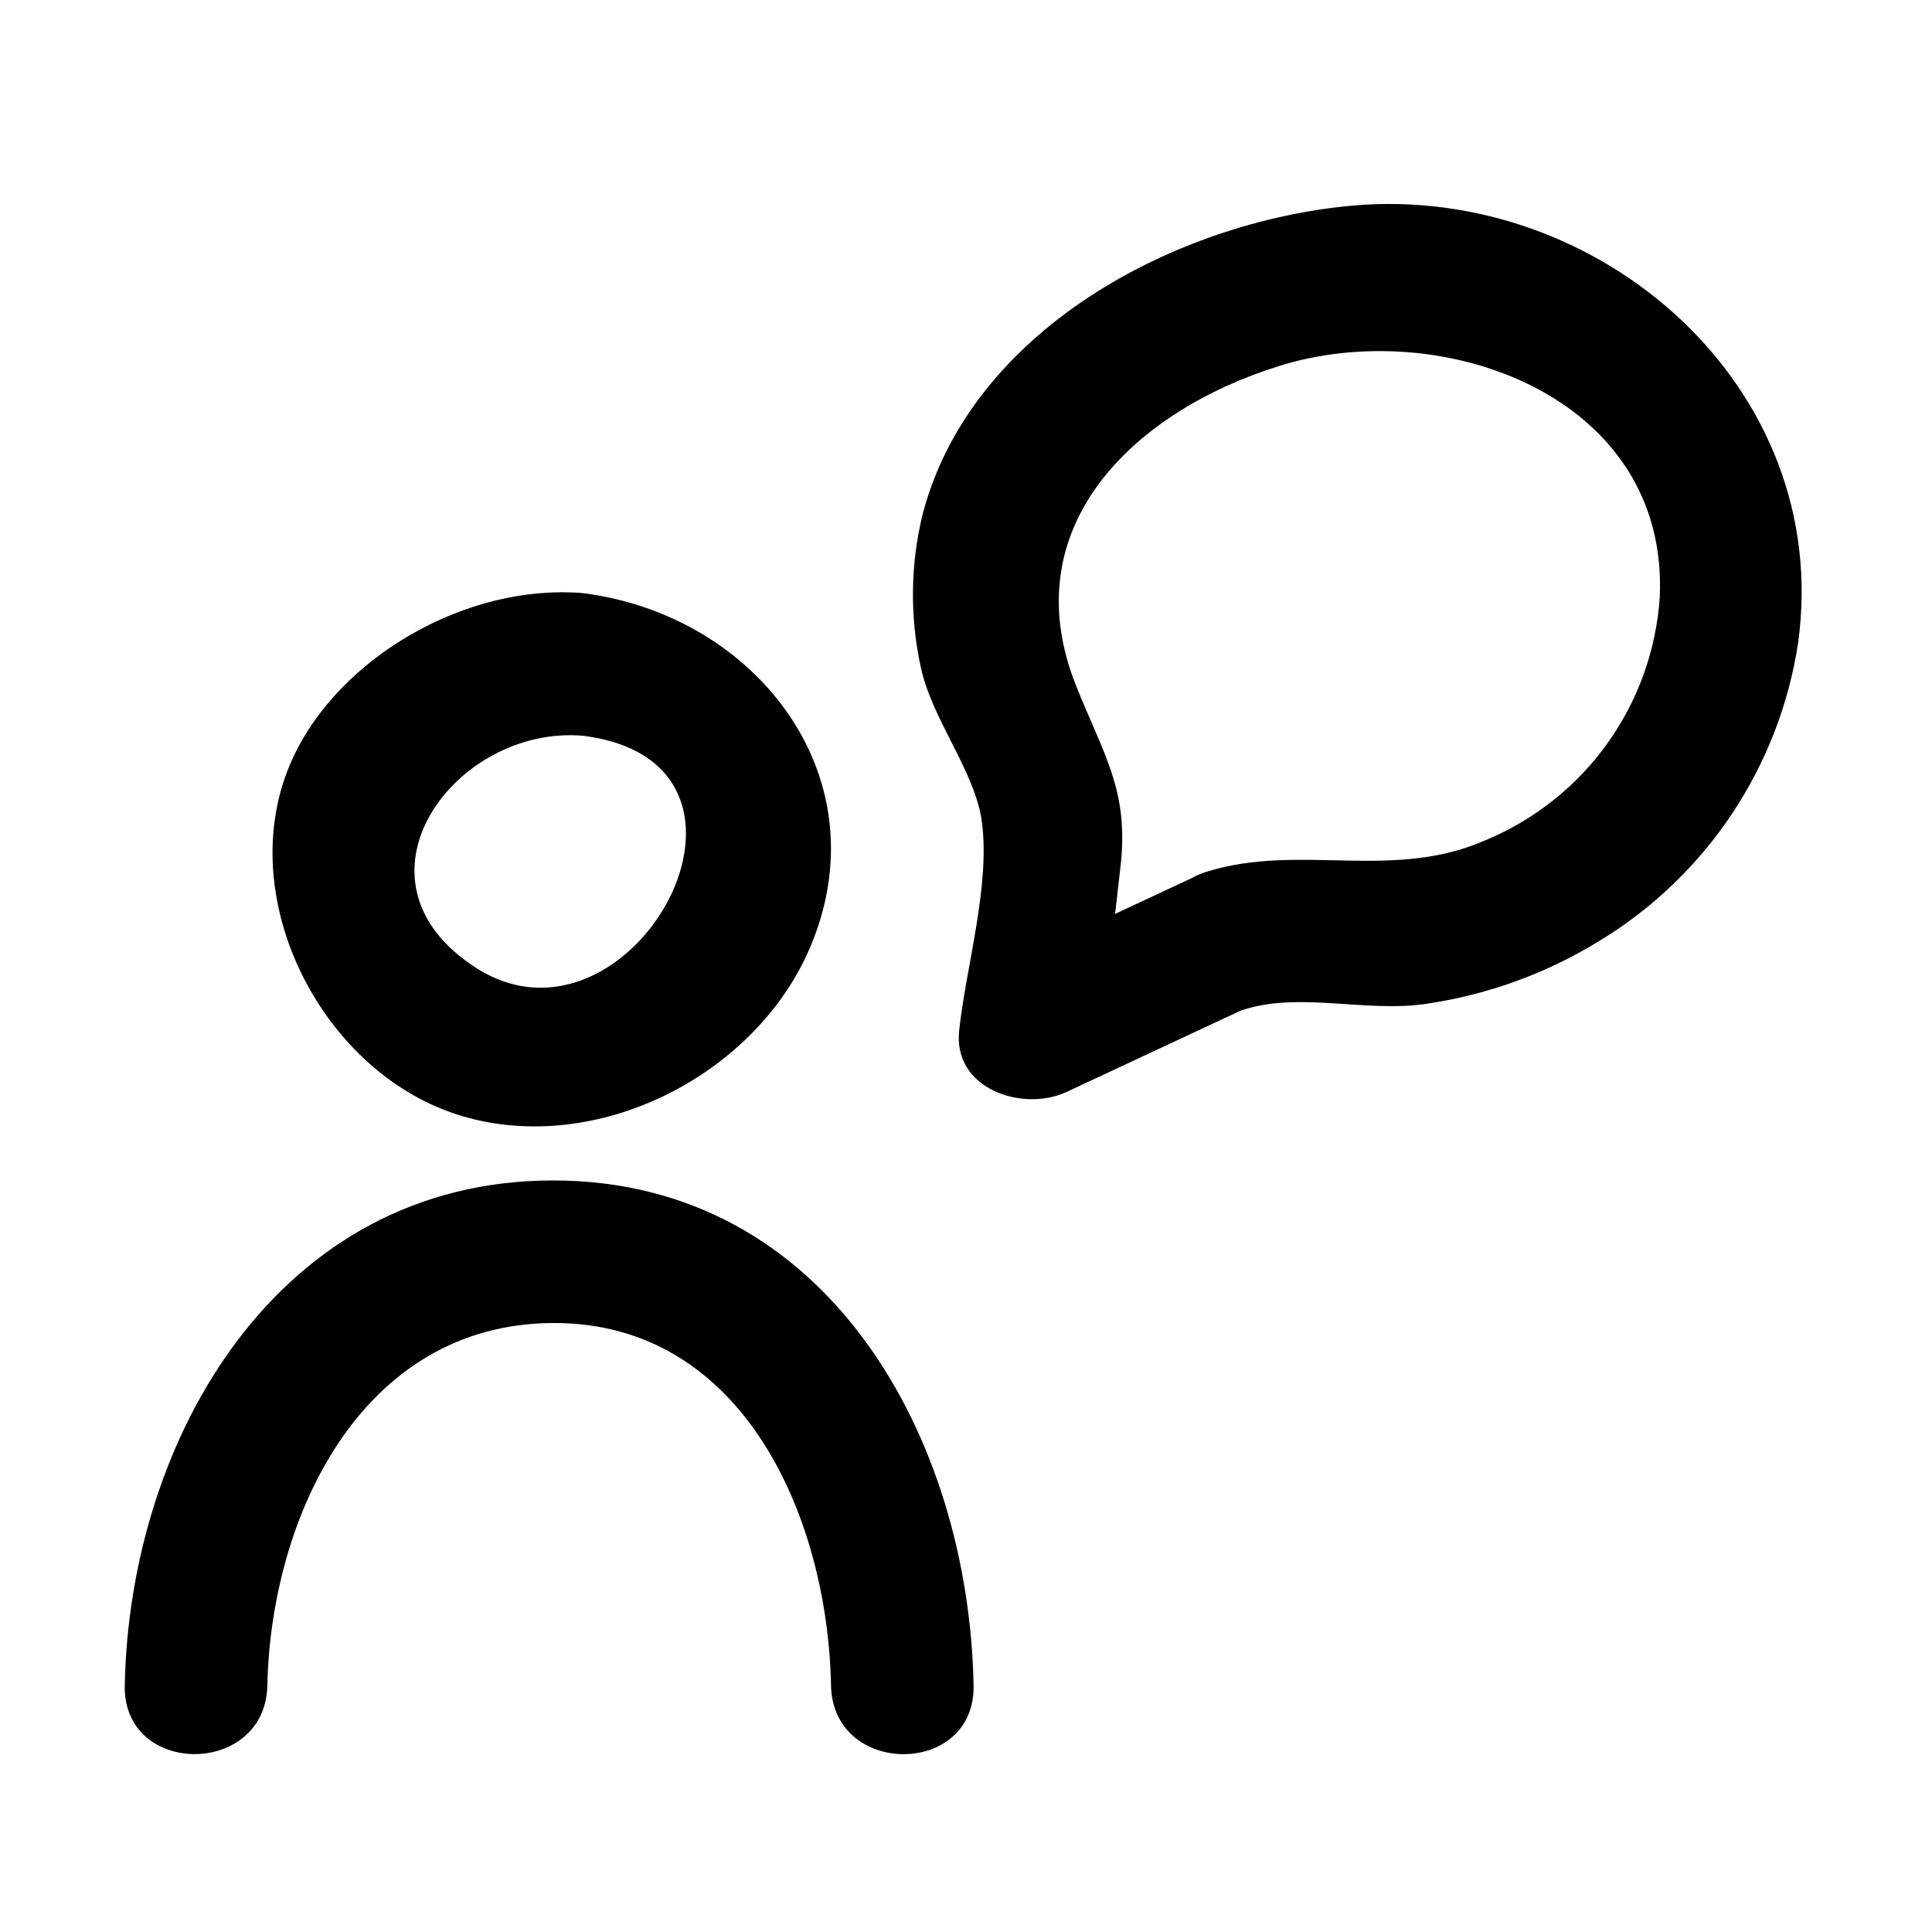
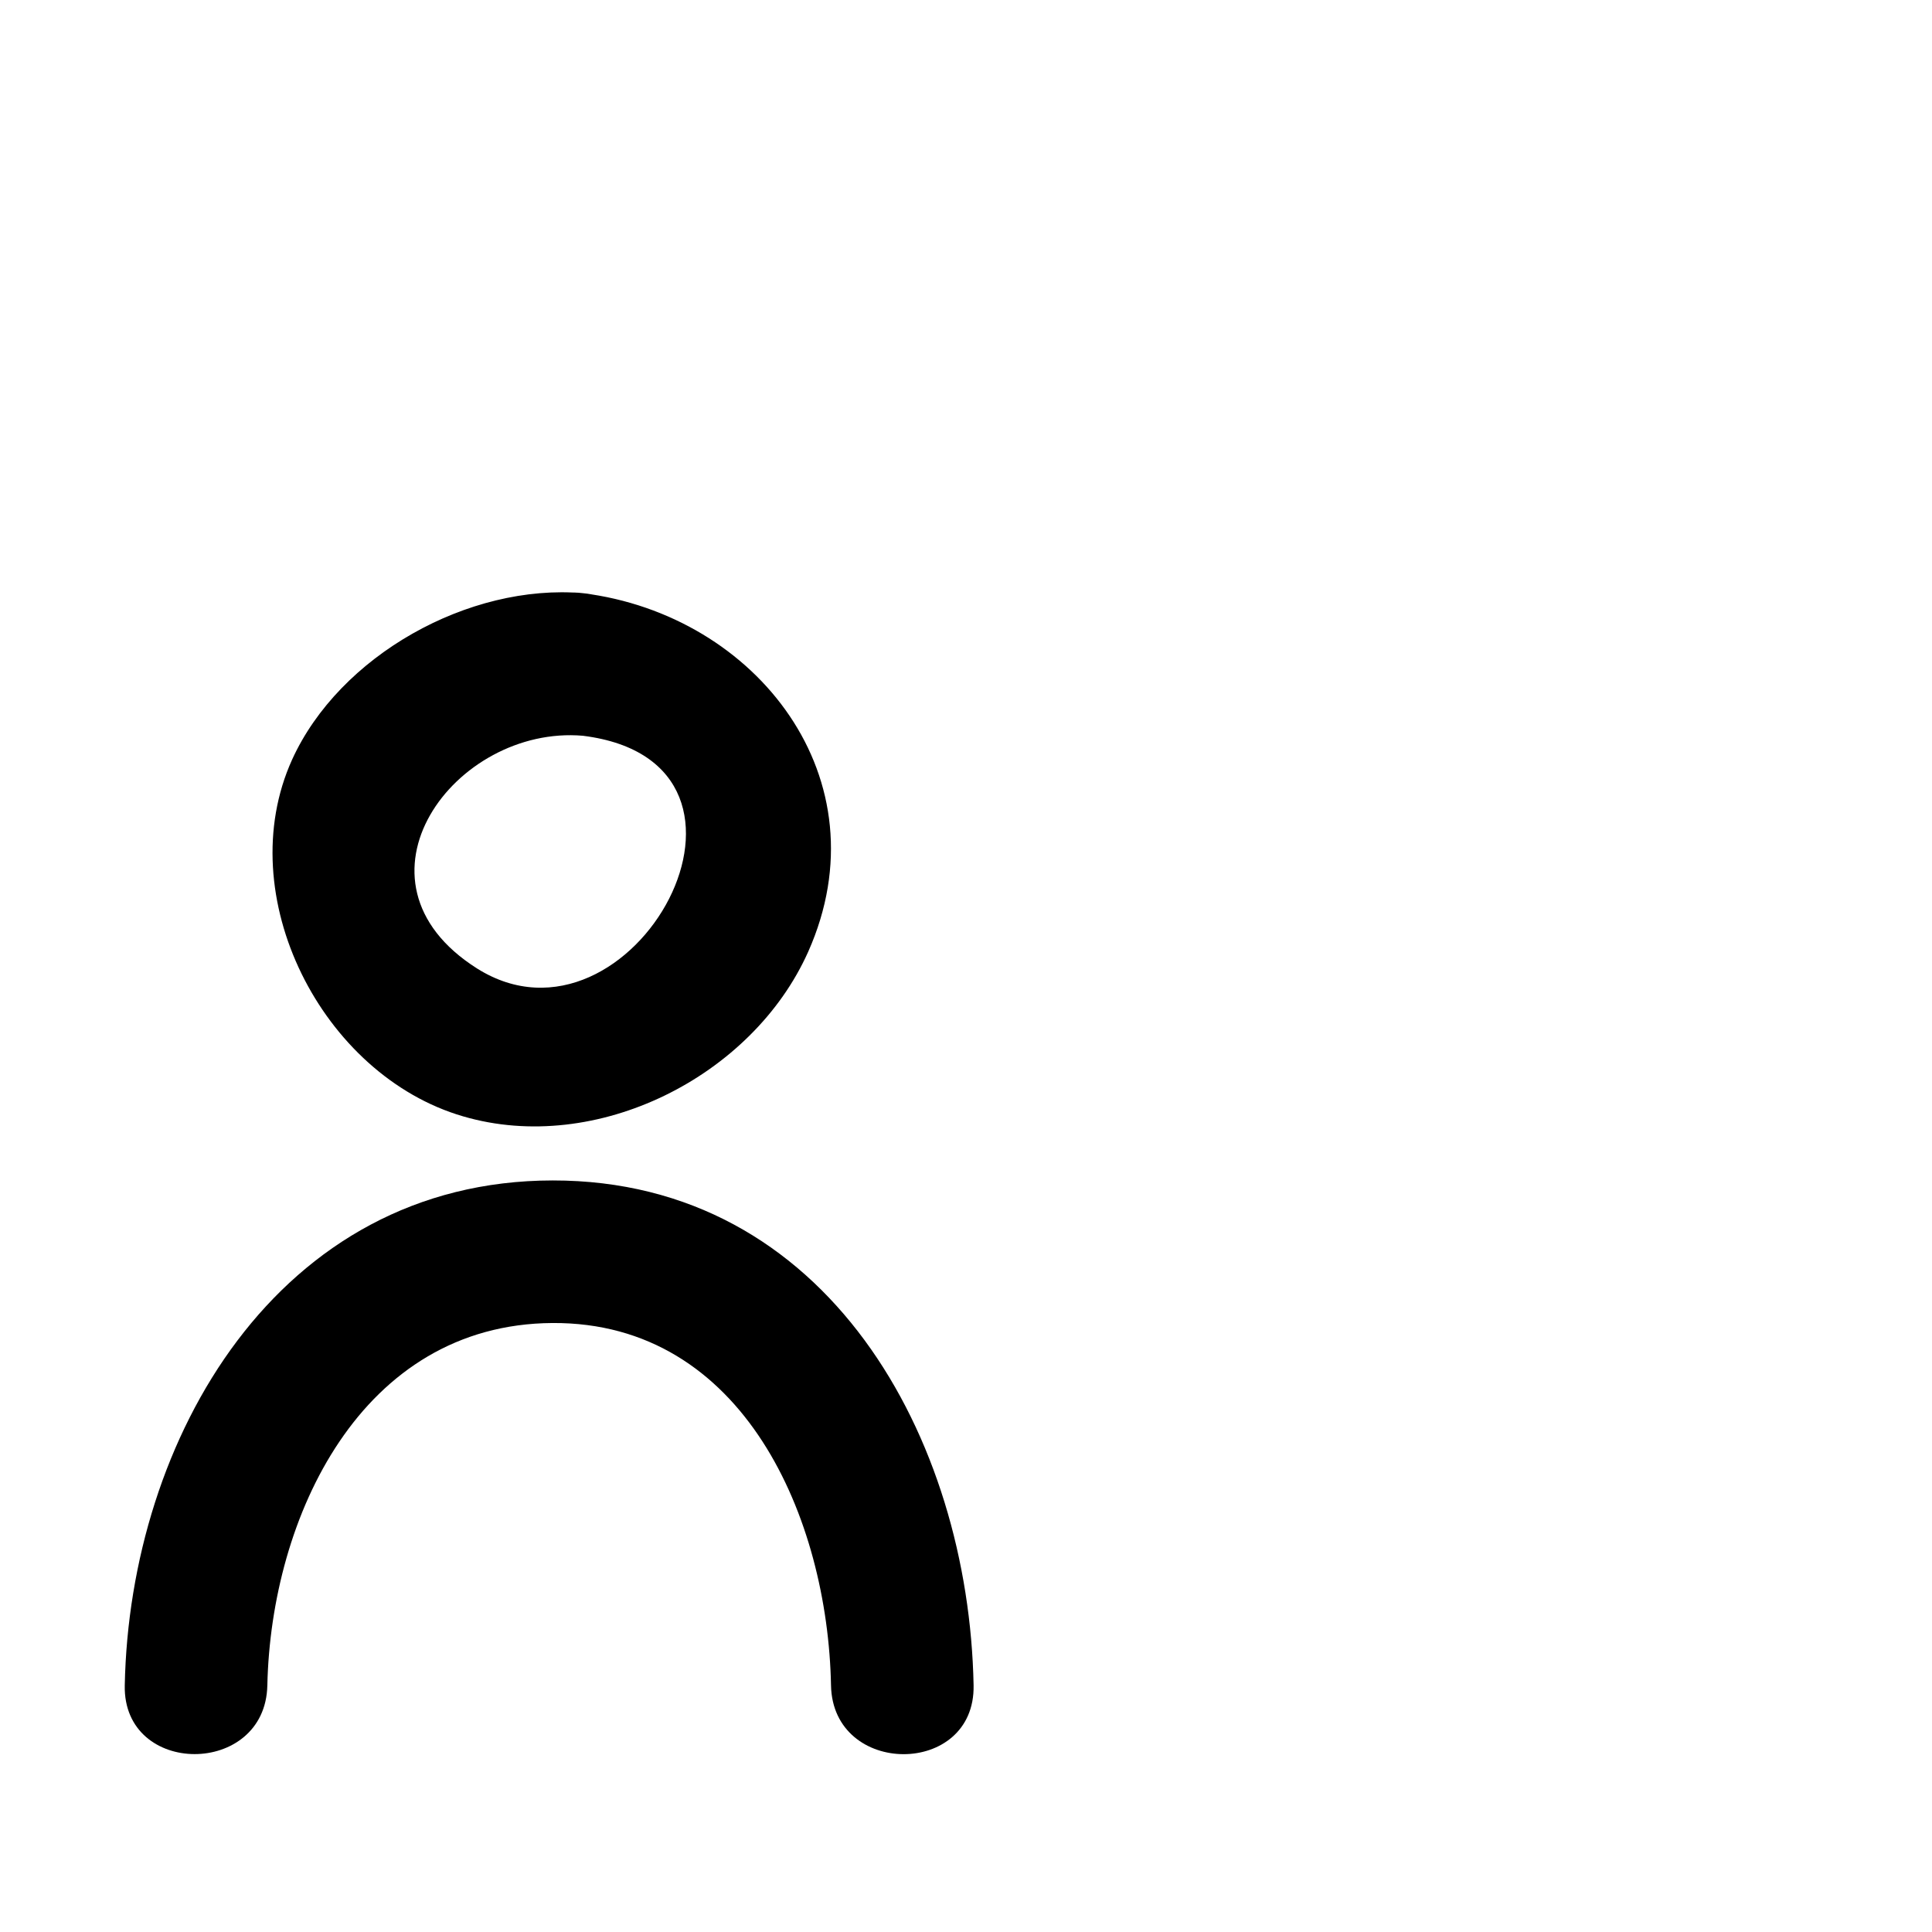
<svg xmlns="http://www.w3.org/2000/svg" fill="#000000" width="800px" height="800px" version="1.1" viewBox="144 144 512 512">
  <g>
    <path d="m214.85 590.64c0.957-44.535 24.789-95.723 75.57-96.027 50.785-0.301 72.953 51.945 73.809 96.027 0.453 24.285 38.238 24.336 37.785 0-1.258-65.496-38.641-133.86-111.54-133.81-72.898 0.051-112.14 68.52-113.41 133.81-0.504 24.285 37.281 24.285 37.785 0z" />
    <path d="m298.48 301.2c-30.23-2.621-64.539 16.523-77.082 44.133-16.324 36.074 7.91 83.633 45.344 94.516 35.266 10.328 76.629-10.48 91.441-43.629 20.352-45.75-13.605-89.277-59.703-95.02-24.082-3.023-23.879 34.812 0 37.785 57.234 7.152 13 87.512-28.062 61.668-36.676-23.227-5.844-64.59 28.062-61.668 24.184 2.066 24.082-35.723 0-37.785z" />
-     <path d="m459.45 376.88-51.895 24.23 28.414 16.324 5.039-44.387c2.117-19.598-4.535-29.07-11.789-47.207-16.977-42.32 15.418-72.852 53.605-84.793 43.125-13.648 103.58 7.812 101.02 61.367-0.953 13.895-5.75 27.25-13.855 38.574-8.105 11.328-19.199 20.176-32.043 25.562-24.938 11.082-49.223 0.805-74.008 8.414-23.176 7.152-13.301 43.629 10.078 36.477 14.863-4.586 32.395 1.008 48.266-1.461l-0.004-0.004c16.285-2.426 31.902-8.152 45.898-16.824 28.227-17.246 47.387-46.09 52.344-78.797 9.32-67.664-52.344-121.62-117.99-115.88-47.105 4.231-101.27 33.051-114.01 81.77v-0.004c-3.242 13.219-3.43 27.004-0.555 40.305 2.922 14.105 14.359 27.66 16.223 41.109 2.316 16.828-4.18 38.543-5.996 55.418-1.715 15.617 16.93 21.664 28.414 16.324l51.891-24.234c22.273-9.922 2.875-42.52-19.039-32.289z" />
  </g>
</svg>